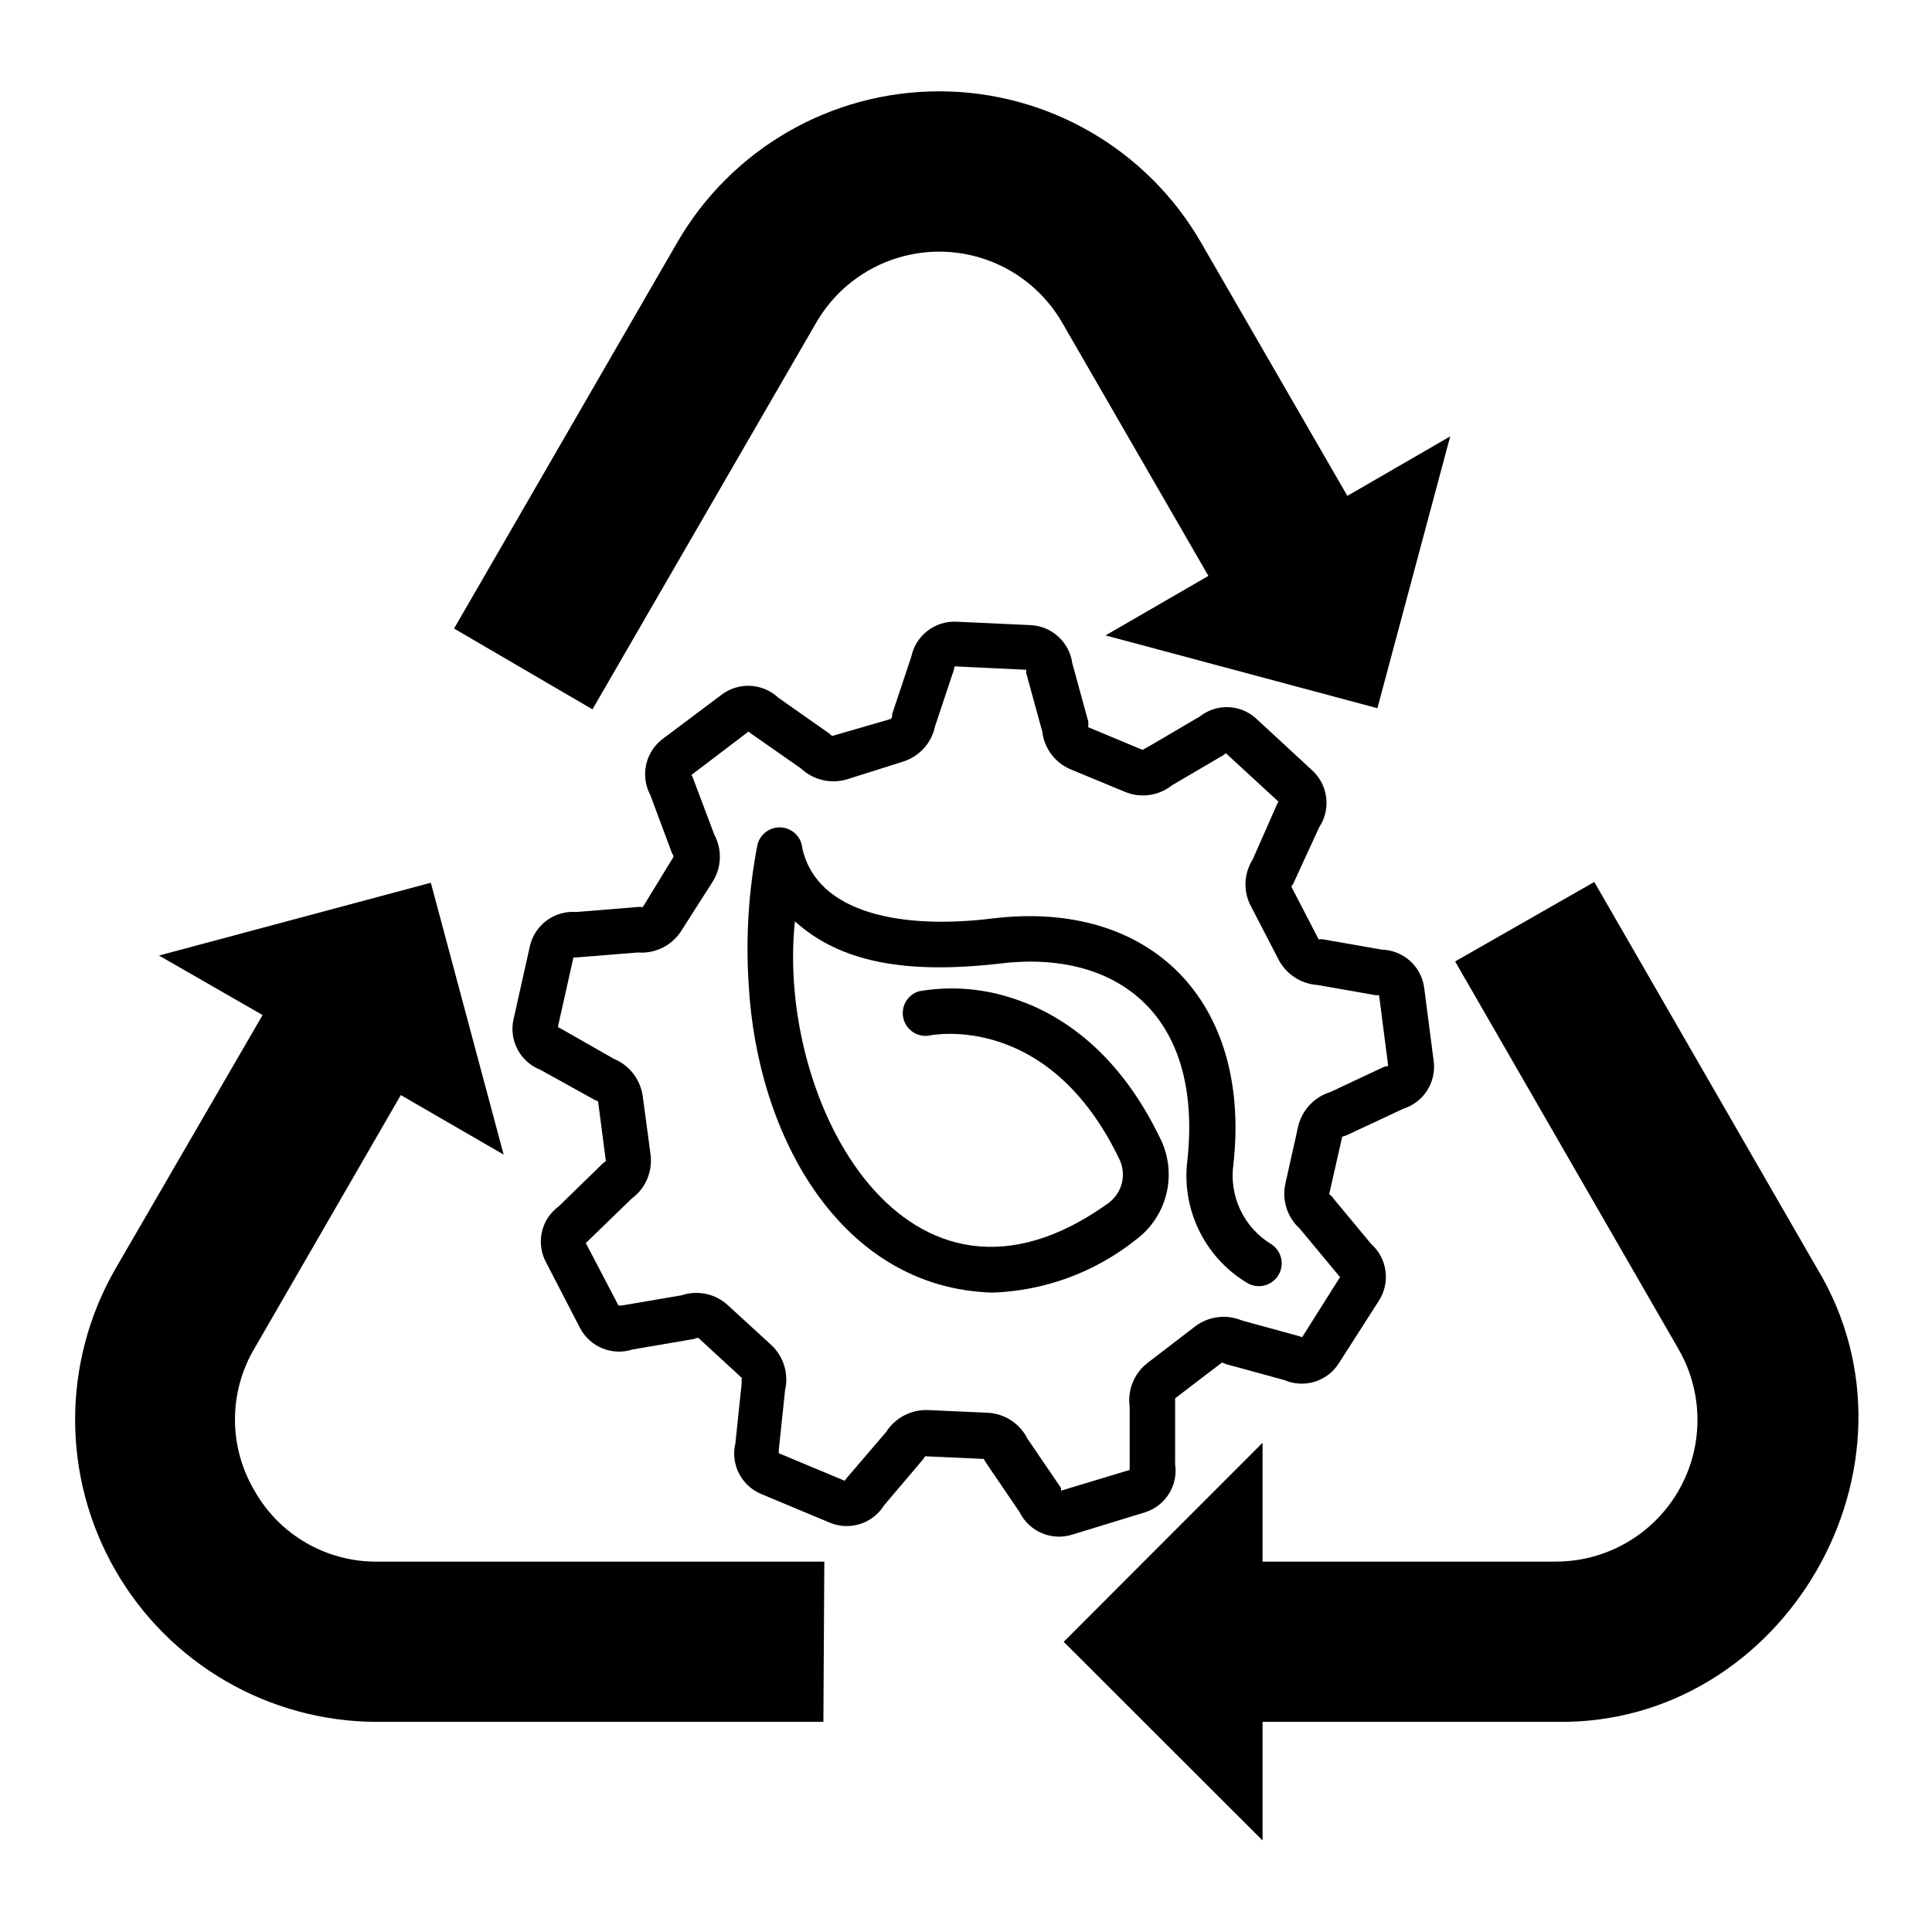
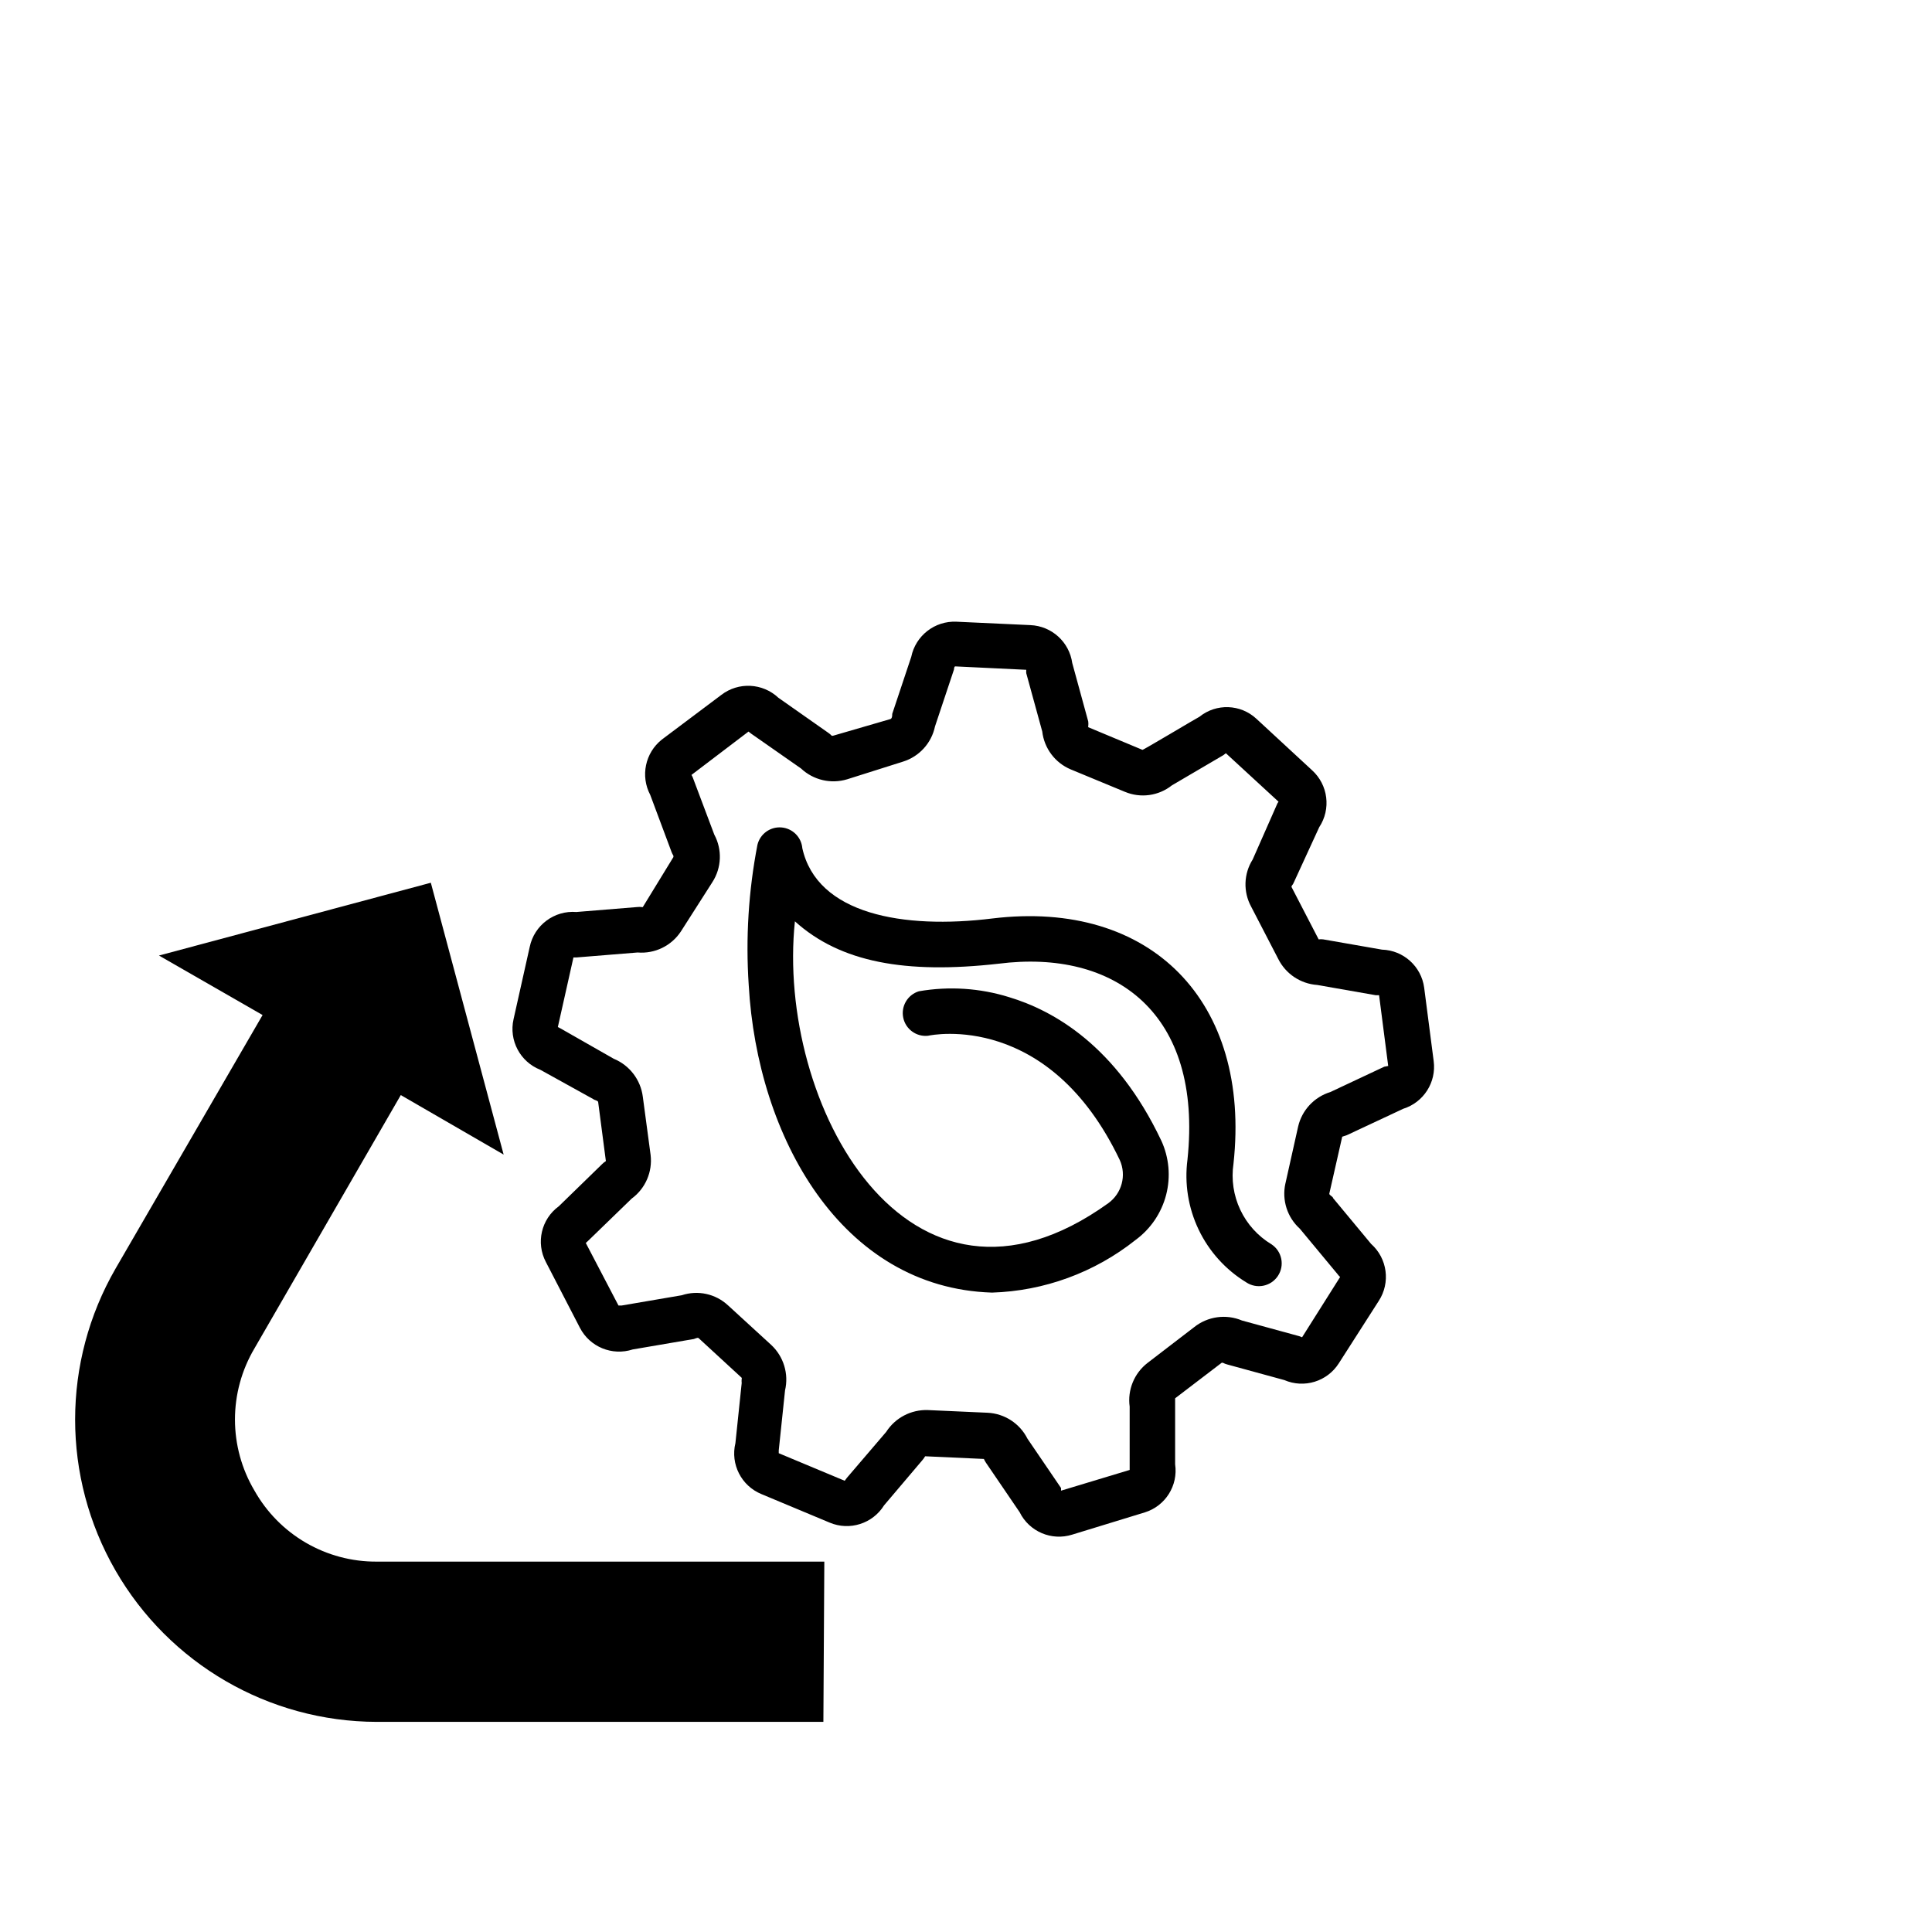
<svg xmlns="http://www.w3.org/2000/svg" fill="#000000" width="800px" height="800px" version="1.1" viewBox="144 144 512 512">
  <g>
    <path d="m447.41 544.79c5.441-1.699 8.84-7.106 8.012-12.746v-17.48l12.344-9.422h0.301c0.367 0.195 0.758 0.348 1.16 0.453l15.113 4.133v-0.004c5.254 2.285 11.387 0.402 14.461-4.434l10.578-16.523c3.16-4.844 2.305-11.27-2.016-15.113l-10.078-12.141c0-0.402-1.008-0.754-1.008-1.16l3.426-15.113 1.211-0.402 14.965-7.004c5.406-1.691 8.809-7.031 8.062-12.648l-2.519-19.445c-0.762-5.644-5.496-9.906-11.188-10.078l-15.566-2.719c-0.402-0.055-0.809-0.055-1.207 0l-7.152-13.805h-0.004c-0.047-0.113-0.047-0.238 0-0.352 0.285-0.328 0.504-0.703 0.656-1.109l6.648-14.461c3.184-4.816 2.371-11.238-1.914-15.113l-14.711-13.602c-4.199-3.922-10.641-4.16-15.113-0.555-0.656 0.301-15.113 8.969-15.113 8.766l-14.359-5.996c-0.031-0.078-0.031-0.168 0-0.25 0.051-0.418 0.051-0.844 0-1.262l-4.231-15.469-0.004 0.004c-0.773-5.598-5.438-9.836-11.082-10.078l-19.598-0.906c-5.746-0.266-10.832 3.688-11.992 9.32l-5.039 15.113c0 0.402 0 1.16-0.453 1.359l-15.266 4.438h-0.301c-0.285-0.309-0.605-0.578-0.957-0.809l-13.199-9.27c-4.176-3.918-10.57-4.238-15.113-0.754l-15.77 11.84c-4.418 3.512-5.707 9.668-3.074 14.66l5.644 15.113h-0.004c0.137 0.352 0.309 0.688 0.504 1.008v0.352l-8.109 13.25c-0.098 0.047-0.207 0.047-0.305 0-0.398-0.047-0.805-0.047-1.207 0l-16.07 1.309v0.004c-5.879-0.48-11.195 3.496-12.395 9.27l-4.281 19.145c-1.27 5.609 1.75 11.301 7.102 13.402l14.008 7.758c0.352 0.301 1.16 0.352 1.309 0.754l2.016 15.418c0.043 0.094 0.043 0.207 0 0.301-0.332 0.195-0.637 0.434-0.906 0.707l-11.539 11.234c-4.648 3.391-6.106 9.672-3.426 14.762l9.02 17.434c2.629 5.086 8.559 7.516 14.004 5.742l15.922-2.719c0.453 0 1.109-0.504 1.512-0.301l11.438 10.531v-0.004c0.043 0.094 0.043 0.207 0 0.301-0.043 0.367-0.043 0.738 0 1.109l-1.664 15.922v-0.004c-1.352 5.59 1.582 11.324 6.902 13.504l18.086 7.559c5.277 2.223 11.387 0.277 14.41-4.586l10.125-11.941c0.285-0.328 0.539-0.68 0.758-1.059l15.566 0.707c0.156 0.352 0.34 0.688 0.555 1.008l8.918 13.098c2.543 5.16 8.473 7.684 13.953 5.945zm-22.219-6.449-8.918-13.098h0.004c-2.035-4.027-6.078-6.644-10.582-6.852l-15.77-0.707c-4.461-0.168-8.676 2.035-11.082 5.793l-10.43 12.191-0.555 0.754-17.48-7.305v-0.754l1.664-15.871-0.004 0.004c1.043-4.398-0.363-9.02-3.676-12.094l-11.438-10.48v0.004c-3.289-3.059-7.981-4.086-12.242-2.672l-15.922 2.719h-0.855l-8.664-16.574 0.605-0.555 11.539-11.184h-0.004c3.652-2.664 5.578-7.098 5.039-11.586l-2.066-15.418c-0.566-4.5-3.512-8.352-7.707-10.074l-14.055-8.012-0.754-0.402 4.133-18.438h0.855l16.121-1.309-0.004-0.004c4.555 0.395 8.957-1.734 11.484-5.543l8.363-13.098c2.449-3.793 2.644-8.621 0.504-12.598l-5.691-15.113c-0.098-0.242-0.215-0.48-0.352-0.703l15.113-11.488 0.707 0.555 13.199 9.219c3.269 3.082 7.941 4.176 12.242 2.871l14.812-4.684c4.301-1.348 7.535-4.91 8.461-9.32l5.039-15.113c0-0.25 0-0.504 0.25-0.805l18.895 0.906v-0.004c-0.023 0.305-0.023 0.605 0 0.906l4.231 15.418h0.004c0.508 4.481 3.398 8.336 7.555 10.078l14.359 5.945v-0.004c4.148 1.742 8.918 1.086 12.445-1.711l13.652-8.012 0.656-0.504 13.957 12.848h-0.004c-0.199 0.238-0.352 0.512-0.453 0.809l-6.398 14.508c-2.391 3.785-2.543 8.566-0.402 12.496l7.152 13.805c1.98 3.996 5.93 6.644 10.379 6.949l15.516 2.719h0.855l2.418 18.742-1.055 0.203-14.258 6.699v0.004c-4.289 1.305-7.551 4.801-8.562 9.168l-3.375 15.113h-0.004c-0.957 4.379 0.504 8.938 3.832 11.941l10.078 12.141h-0.004c0.176 0.242 0.379 0.461 0.605 0.656l-10.078 15.973-0.805-0.301-15.113-4.133c-4.234-1.785-9.105-1.105-12.695 1.762l-12.344 9.473c-3.539 2.734-5.348 7.156-4.738 11.586v15.871 0.906l-18.188 5.492v-0.707z" />
-     <path d="m625.55 480.16-59.047-102.43-36.879 21.059 59.098 102.57c4.473 7.652 6.094 16.645 4.574 25.375-1.52 8.734-6.078 16.648-12.871 22.34-6.797 5.695-15.387 8.797-24.25 8.766h-77.586v-31.488l-52.699 52.746 52.699 52.648v-31.438h77.586c60.758 1.211 100.76-68.062 69.375-120.16z" />
-     <path d="m360.3 229.51c4.426-7.664 11.406-13.523 19.723-16.551 8.316-3.027 17.434-3.027 25.75 0 8.316 3.027 15.297 8.887 19.723 16.551l38.742 67.109-27.258 15.77 72.043 19.297 19.297-72.043-27.258 15.77-38.793-67.156 0.004-0.004c-14.324-24.785-40.773-40.051-69.398-40.051s-55.078 15.266-69.402 40.051l-59.145 102.32 36.676 21.41z" />
    <path d="m211.42 539c-3.371-5.699-5.152-12.195-5.152-18.816s1.781-13.121 5.152-18.82l38.793-67.156 27.258 15.77-19.297-72.043-72.043 19.293 27.457 15.77-38.945 67.16c-14.293 24.754-14.312 55.246-0.051 80.016 14.262 24.773 40.641 40.07 69.223 40.141h118.39l0.25-42.473-118.64 0.004c-6.59 0.035-13.066-1.695-18.766-5.008-5.695-3.312-10.402-8.09-13.629-13.836z" />
-     <path d="m451.74 446.25c-11.941-25.191-28.617-34.461-40.305-37.988-7.738-2.414-15.941-2.949-23.93-1.562-2.973 0.918-4.766 3.941-4.141 6.992 0.625 3.047 3.465 5.125 6.559 4.797 1.309-0.301 32.094-6.348 50.836 32.949 1.816 4.059 0.535 8.836-3.074 11.438-53.254 38.238-88.066-26.703-83.027-74.715 12.043 10.883 29.32 14.008 53.957 11.234 30.832-3.93 54.16 13.047 50.078 51.891-0.832 6.352 0.199 12.805 2.961 18.582 2.762 5.777 7.144 10.629 12.609 13.965 2.781 1.852 6.535 1.094 8.387-1.688 1.852-2.781 1.094-6.539-1.688-8.387-3.606-2.168-6.484-5.352-8.277-9.156-1.793-3.801-2.418-8.051-1.801-12.207 4.688-42.977-21.863-70.078-63.883-64.992-23.629 2.922-46.5-1.109-50.383-18.641h0.004c-0.266-2.941-2.617-5.258-5.562-5.484-2.945-0.223-5.617 1.711-6.328 4.578-2.367 12.242-3.148 24.738-2.316 37.18 2.266 40.305 24.535 80.258 64.438 81.516v0.004c13.867-0.426 27.227-5.32 38.086-13.957 3.996-2.934 6.859-7.16 8.098-11.961 1.238-4.805 0.781-9.887-1.297-14.387z" />
+     <path d="m451.74 446.25c-11.941-25.191-28.617-34.461-40.305-37.988-7.738-2.414-15.941-2.949-23.93-1.562-2.973 0.918-4.766 3.941-4.141 6.992 0.625 3.047 3.465 5.125 6.559 4.797 1.309-0.301 32.094-6.348 50.836 32.949 1.816 4.059 0.535 8.836-3.074 11.438-53.254 38.238-88.066-26.703-83.027-74.715 12.043 10.883 29.32 14.008 53.957 11.234 30.832-3.93 54.16 13.047 50.078 51.891-0.832 6.352 0.199 12.805 2.961 18.582 2.762 5.777 7.144 10.629 12.609 13.965 2.781 1.852 6.535 1.094 8.387-1.688 1.852-2.781 1.094-6.539-1.688-8.387-3.606-2.168-6.484-5.352-8.277-9.156-1.793-3.801-2.418-8.051-1.801-12.207 4.688-42.977-21.863-70.078-63.883-64.992-23.629 2.922-46.5-1.109-50.383-18.641h0.004c-0.266-2.941-2.617-5.258-5.562-5.484-2.945-0.223-5.617 1.711-6.328 4.578-2.367 12.242-3.148 24.738-2.316 37.18 2.266 40.305 24.535 80.258 64.438 81.516v0.004c13.867-0.426 27.227-5.32 38.086-13.957 3.996-2.934 6.859-7.16 8.098-11.961 1.238-4.805 0.781-9.887-1.297-14.387" />
  </g>
</svg>